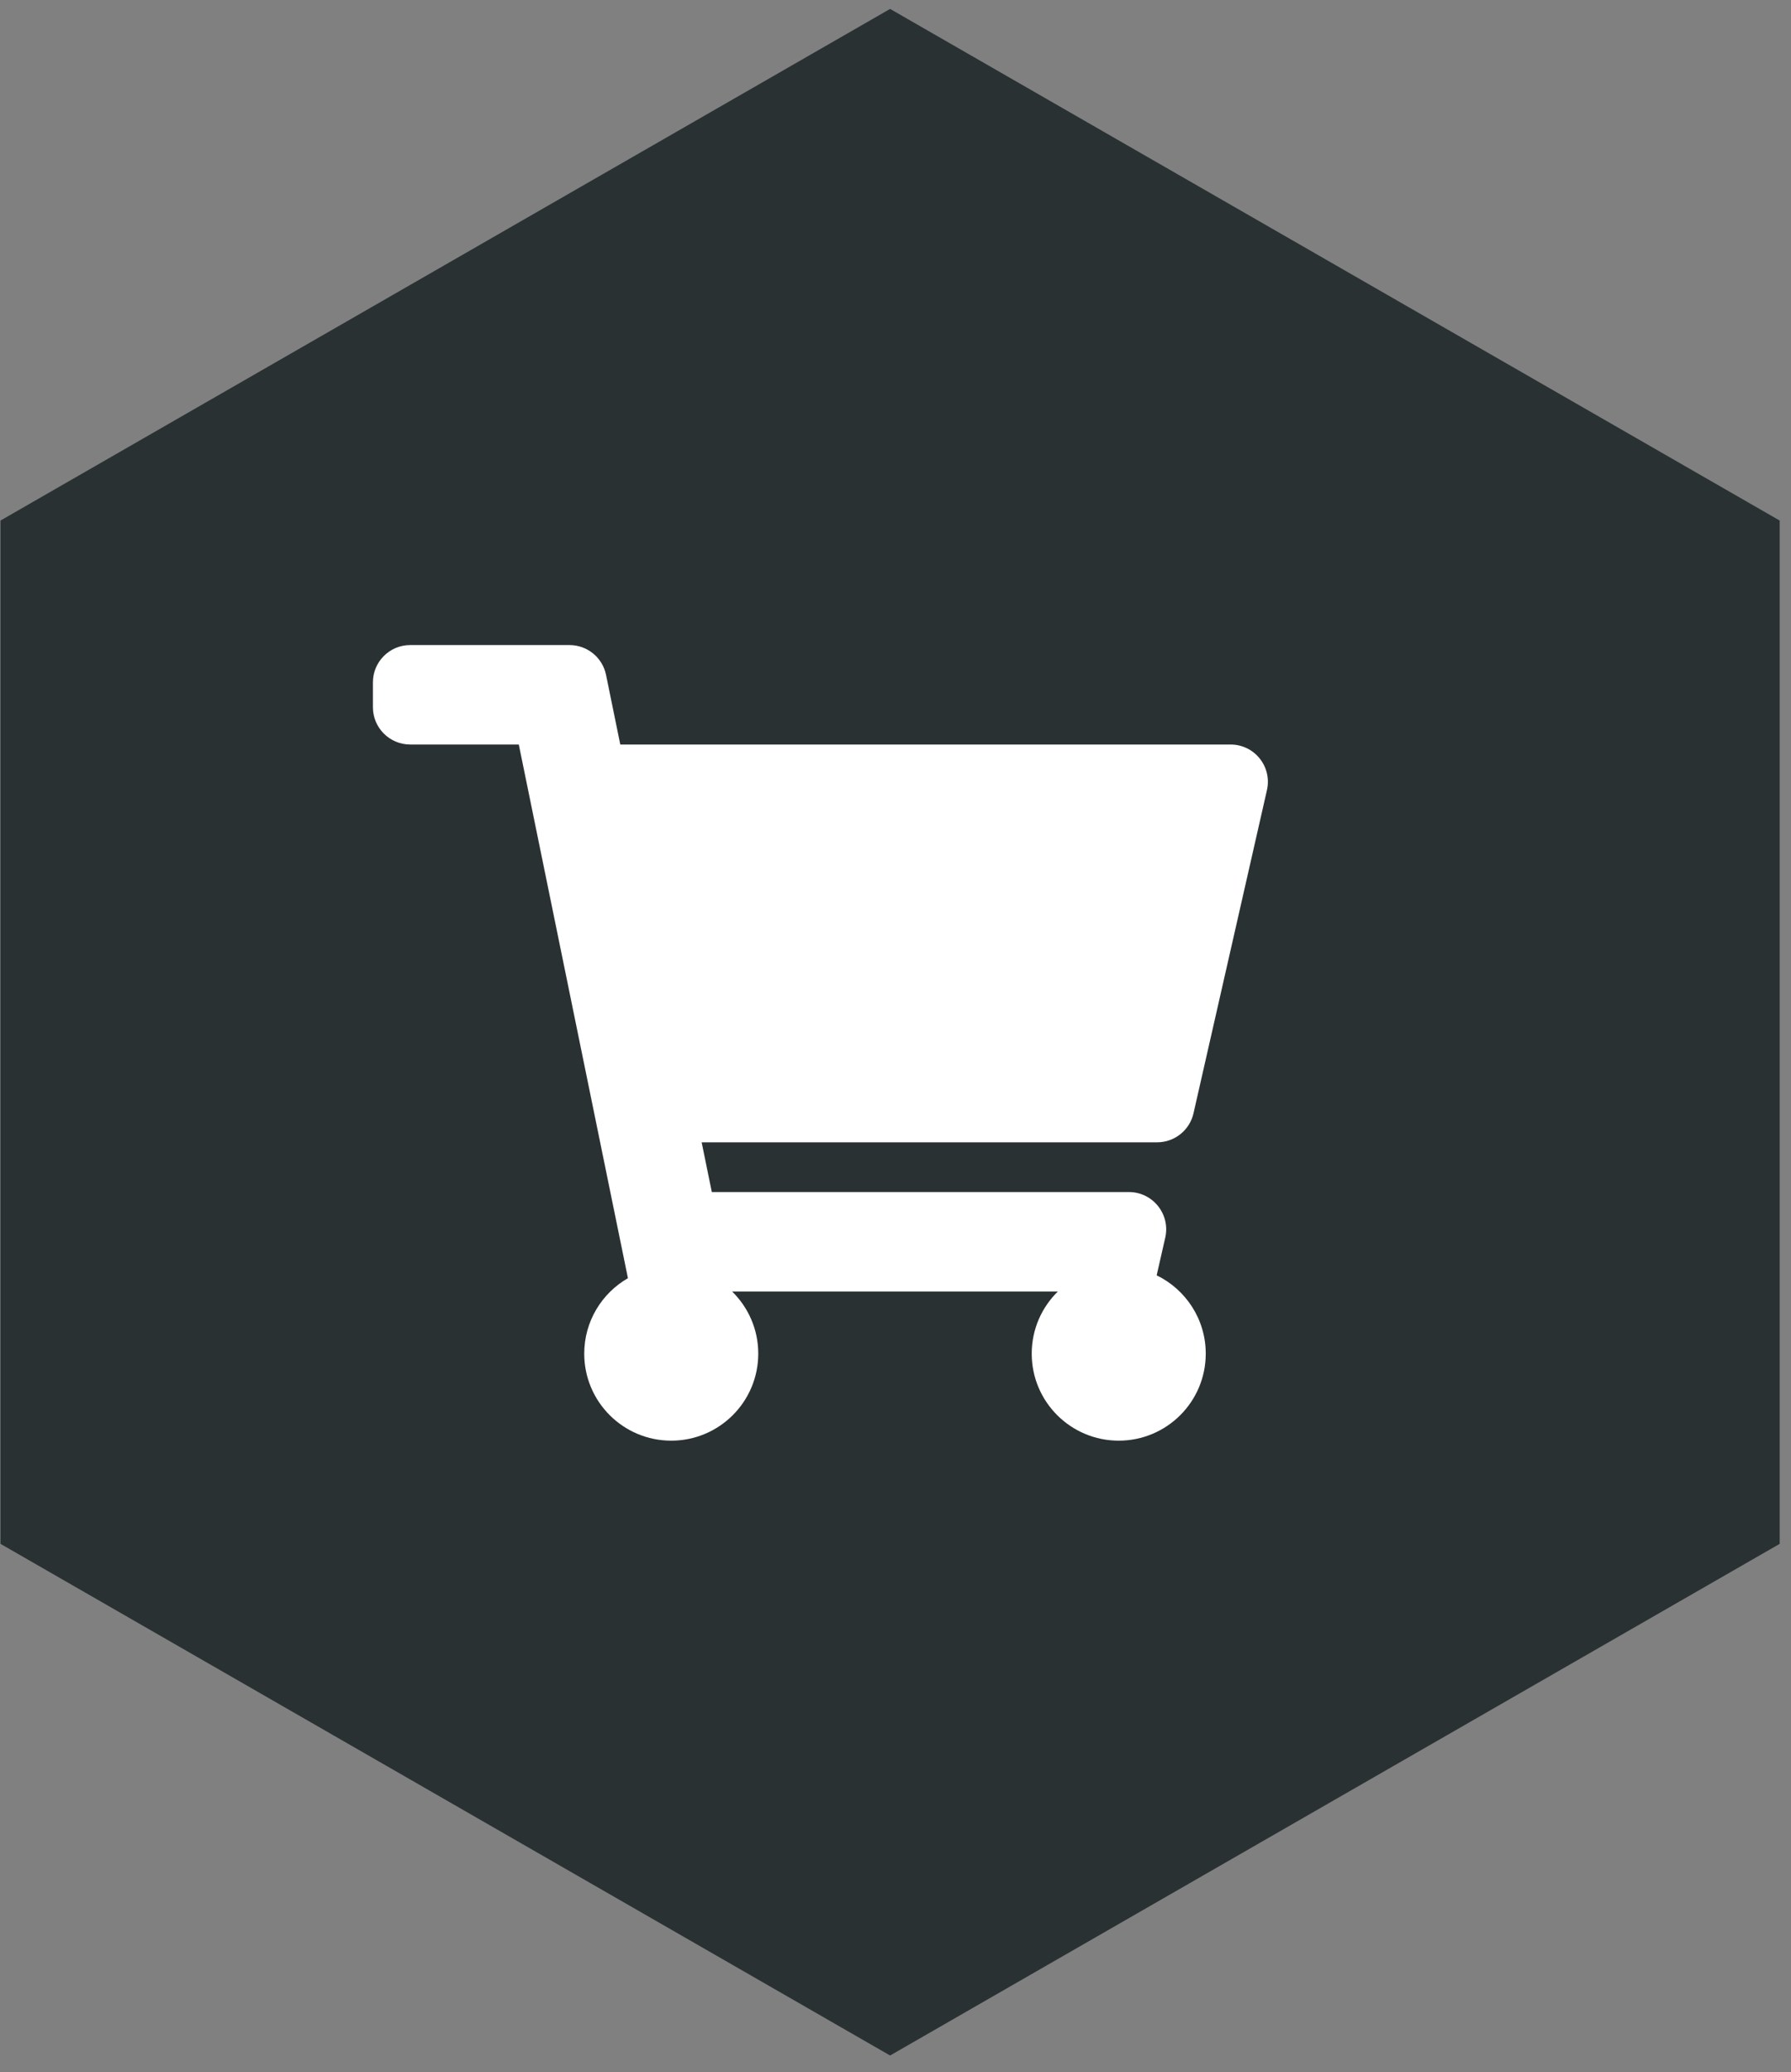
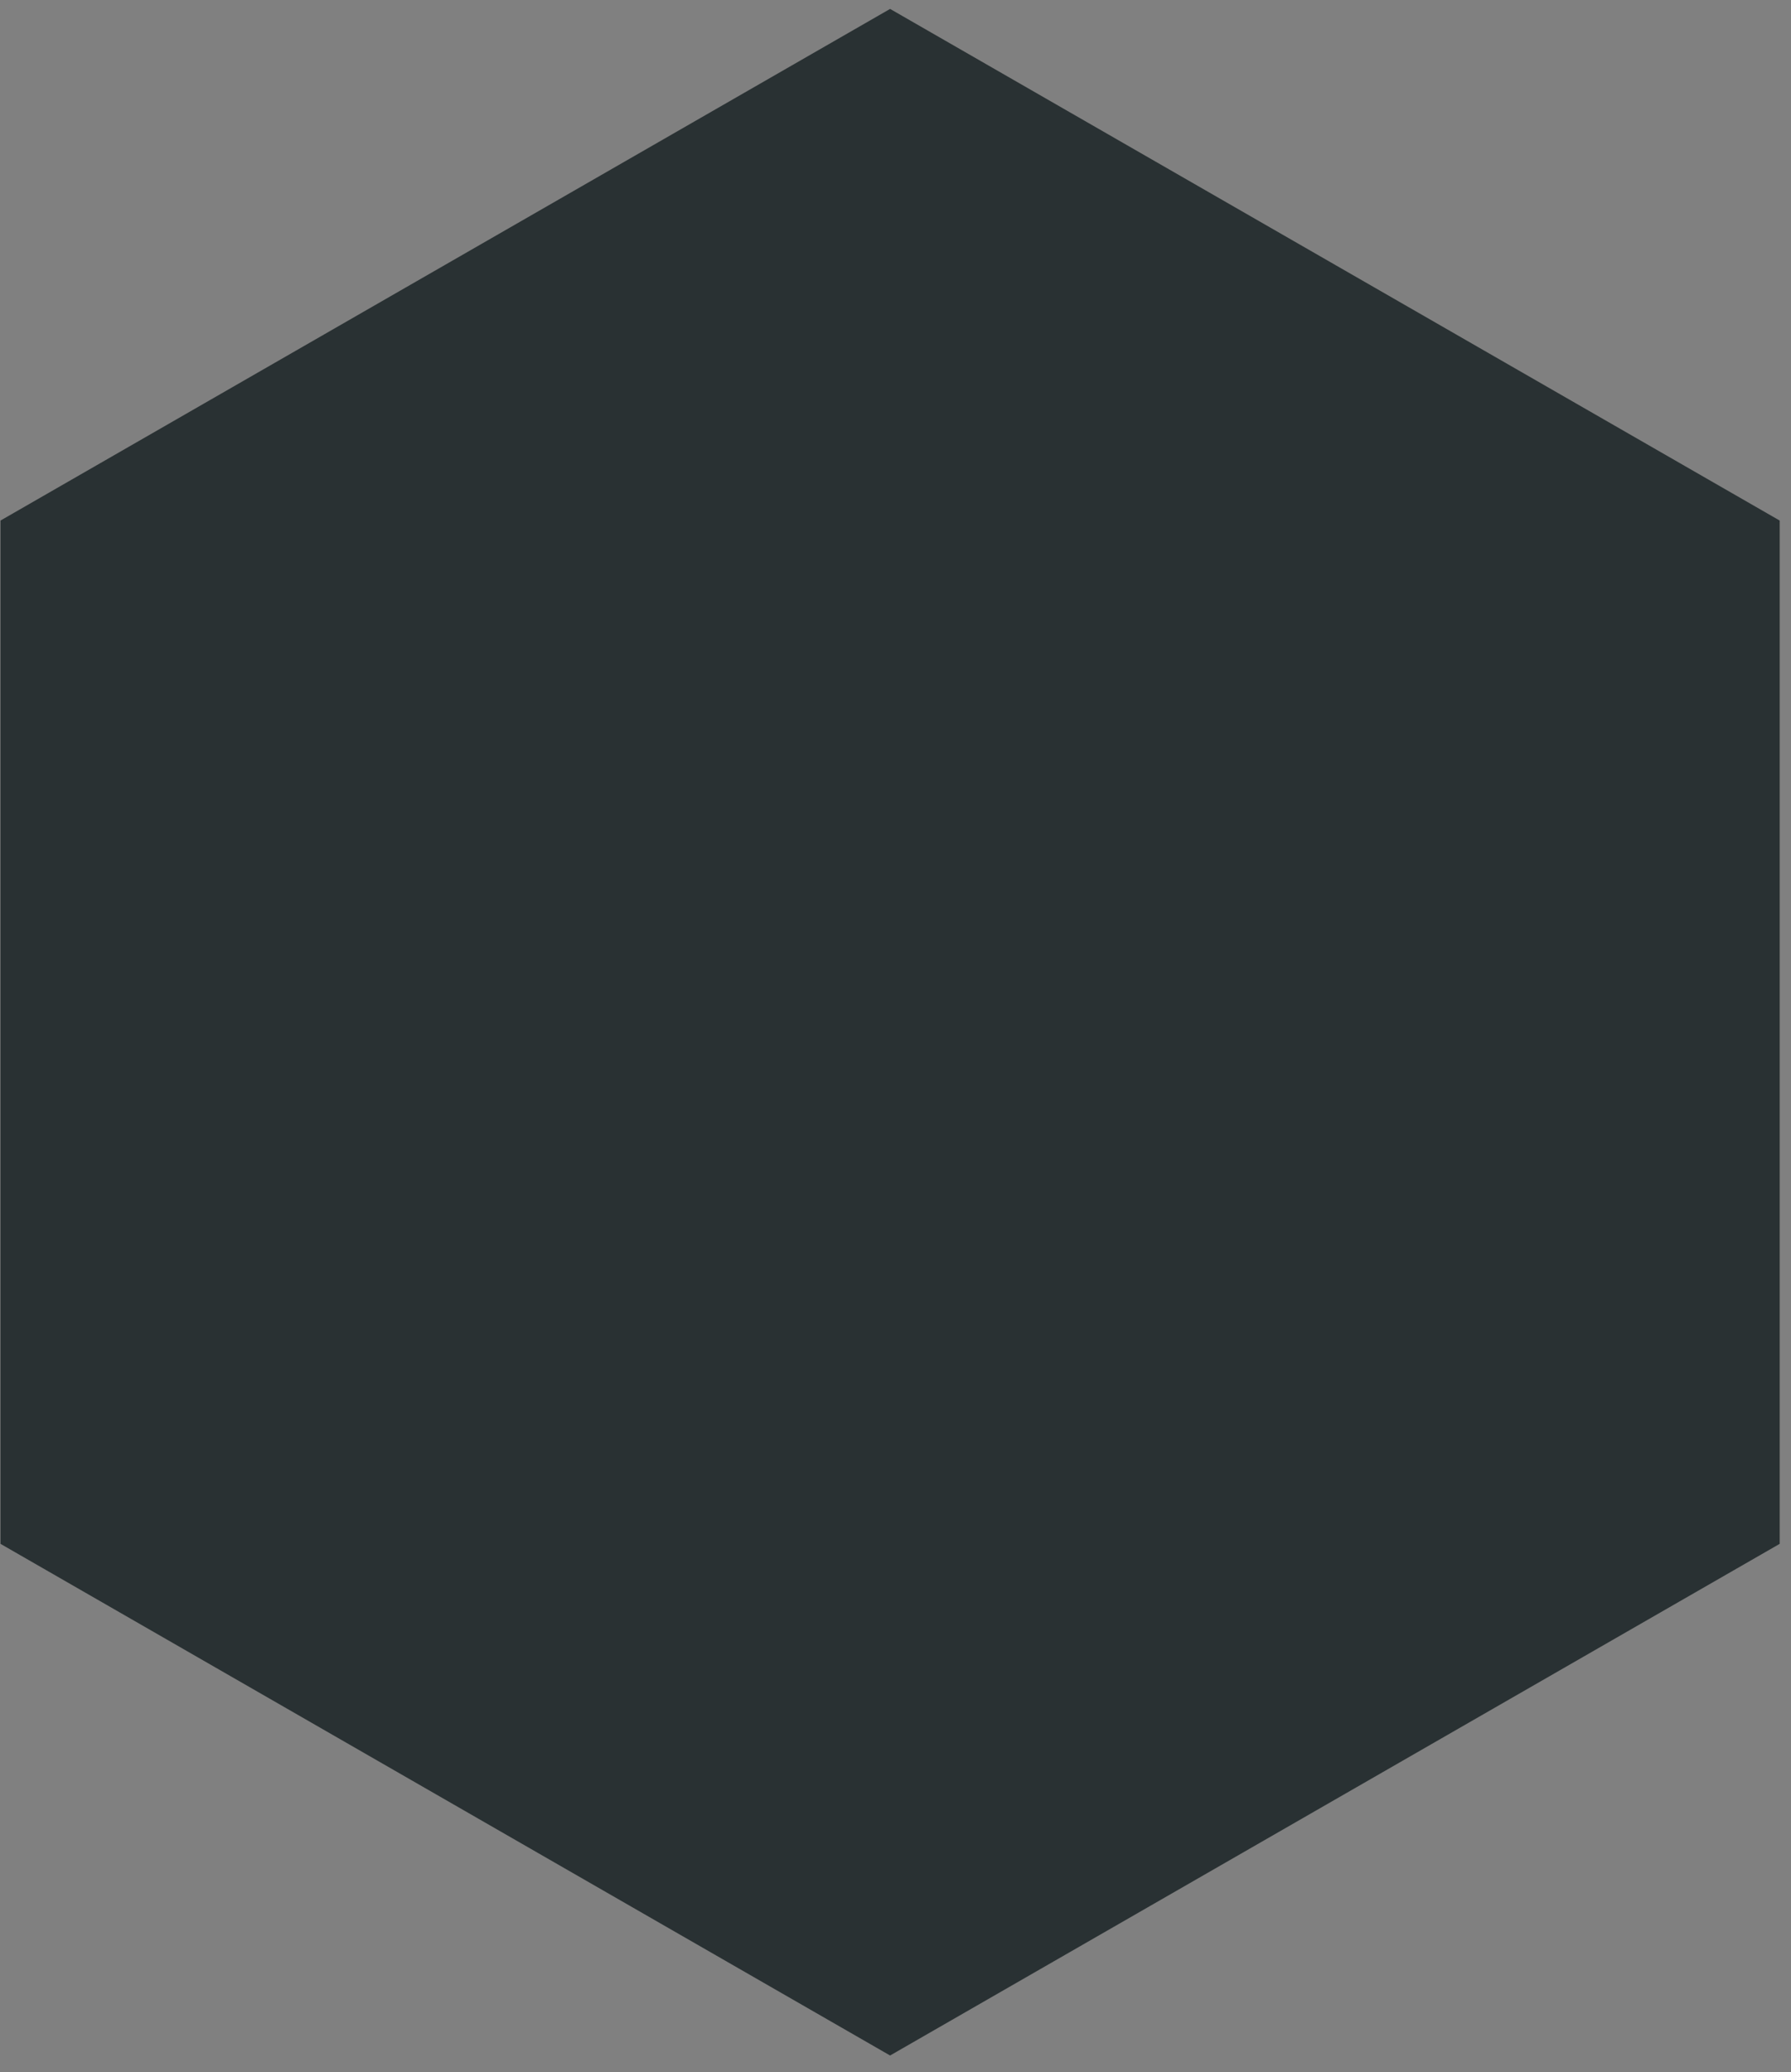
<svg xmlns="http://www.w3.org/2000/svg" width="102" height="118" viewBox="0 0 102 118" fill="none">
  <rect x="0" y="0" width="102" height="118" fill="#808080" stroke="none" />
  <path d="M50.692 117.054L101.356 87.917V29.644L50.692 0.508L0.028 29.644V87.917L50.692 117.054Z" fill="#293133" />
-   <path d="M67.972 63.398L72.155 44.992C72.457 43.663 71.447 42.398 70.084 42.398H35.326L34.515 38.432C34.313 37.444 33.443 36.734 32.434 36.734H23.362C22.189 36.734 21.238 37.685 21.238 38.858V40.274C21.238 41.447 22.189 42.398 23.362 42.398H29.546L35.762 72.788C34.275 73.644 33.273 75.247 33.273 77.086C33.273 79.823 35.491 82.041 38.228 82.041C40.965 82.041 43.184 79.823 43.184 77.086C43.184 75.699 42.613 74.446 41.695 73.546H60.247C59.328 74.446 58.758 75.699 58.758 77.086C58.758 79.823 60.977 82.041 63.713 82.041C66.45 82.041 68.669 79.823 68.669 77.086C68.669 75.124 67.528 73.429 65.874 72.626L66.363 70.478C66.665 69.148 65.654 67.883 64.292 67.883H40.539L39.96 65.051H65.901C66.892 65.051 67.752 64.365 67.972 63.398Z" fill="white" />
</svg>